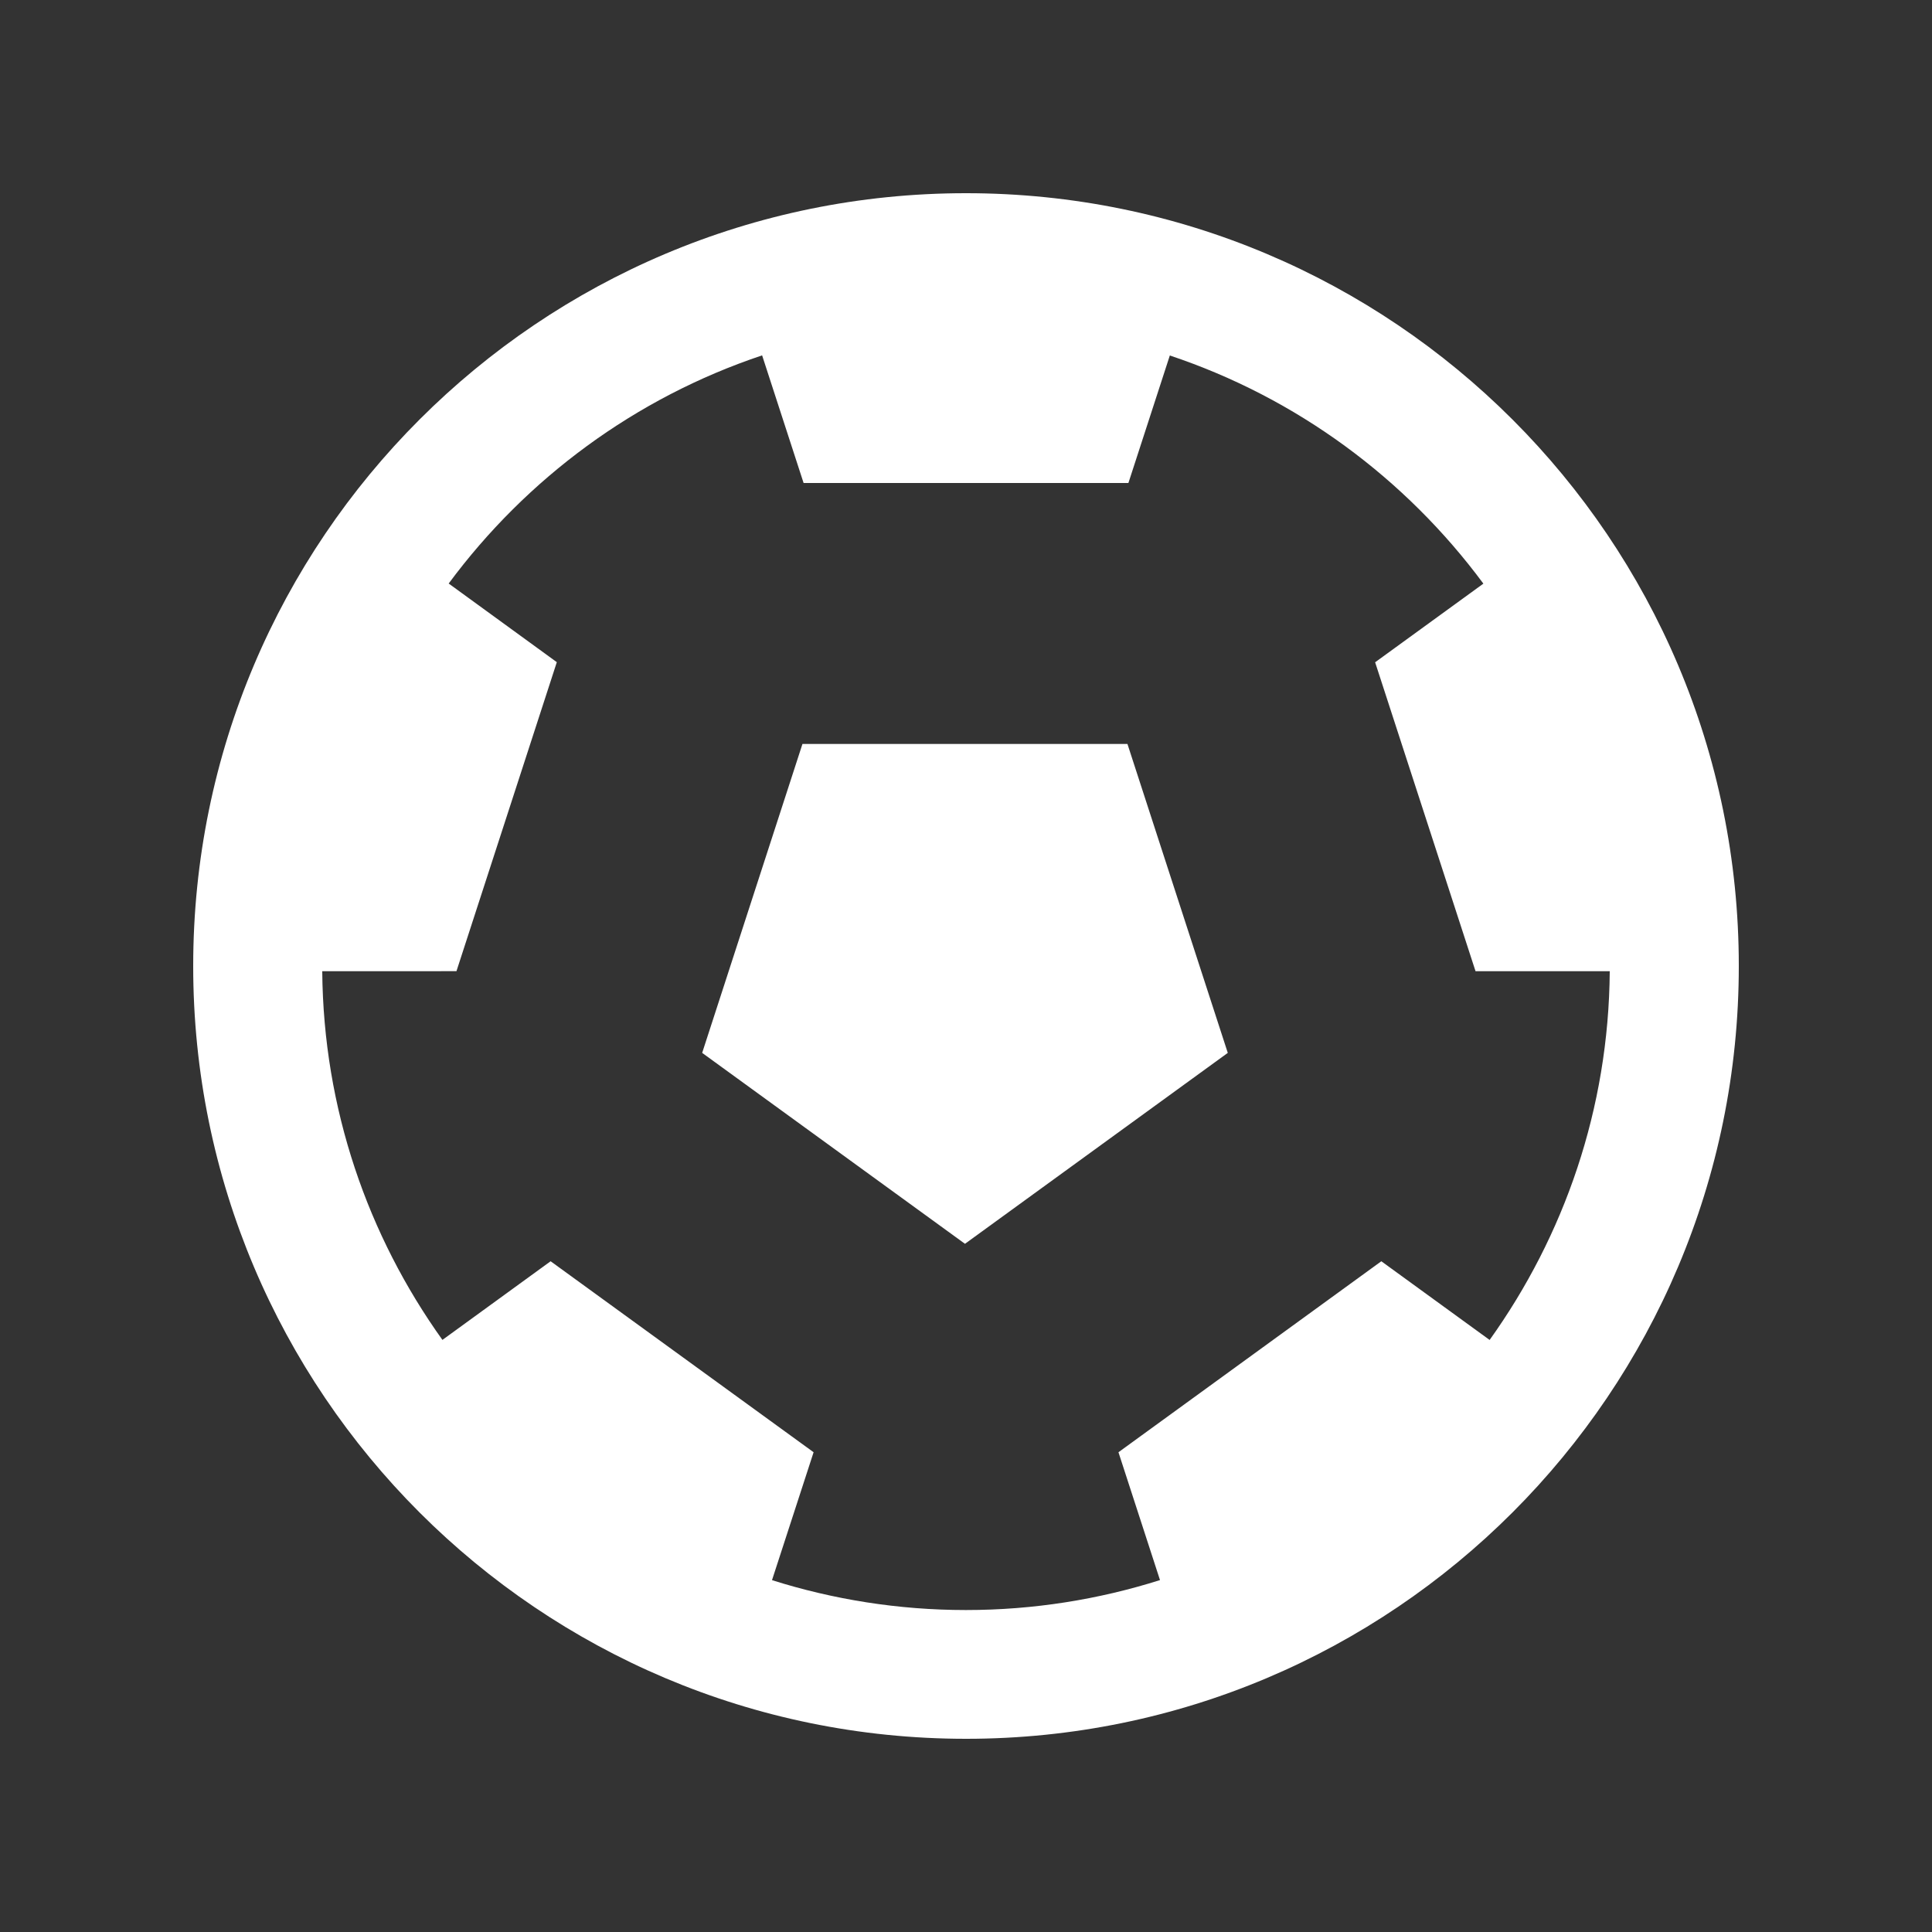
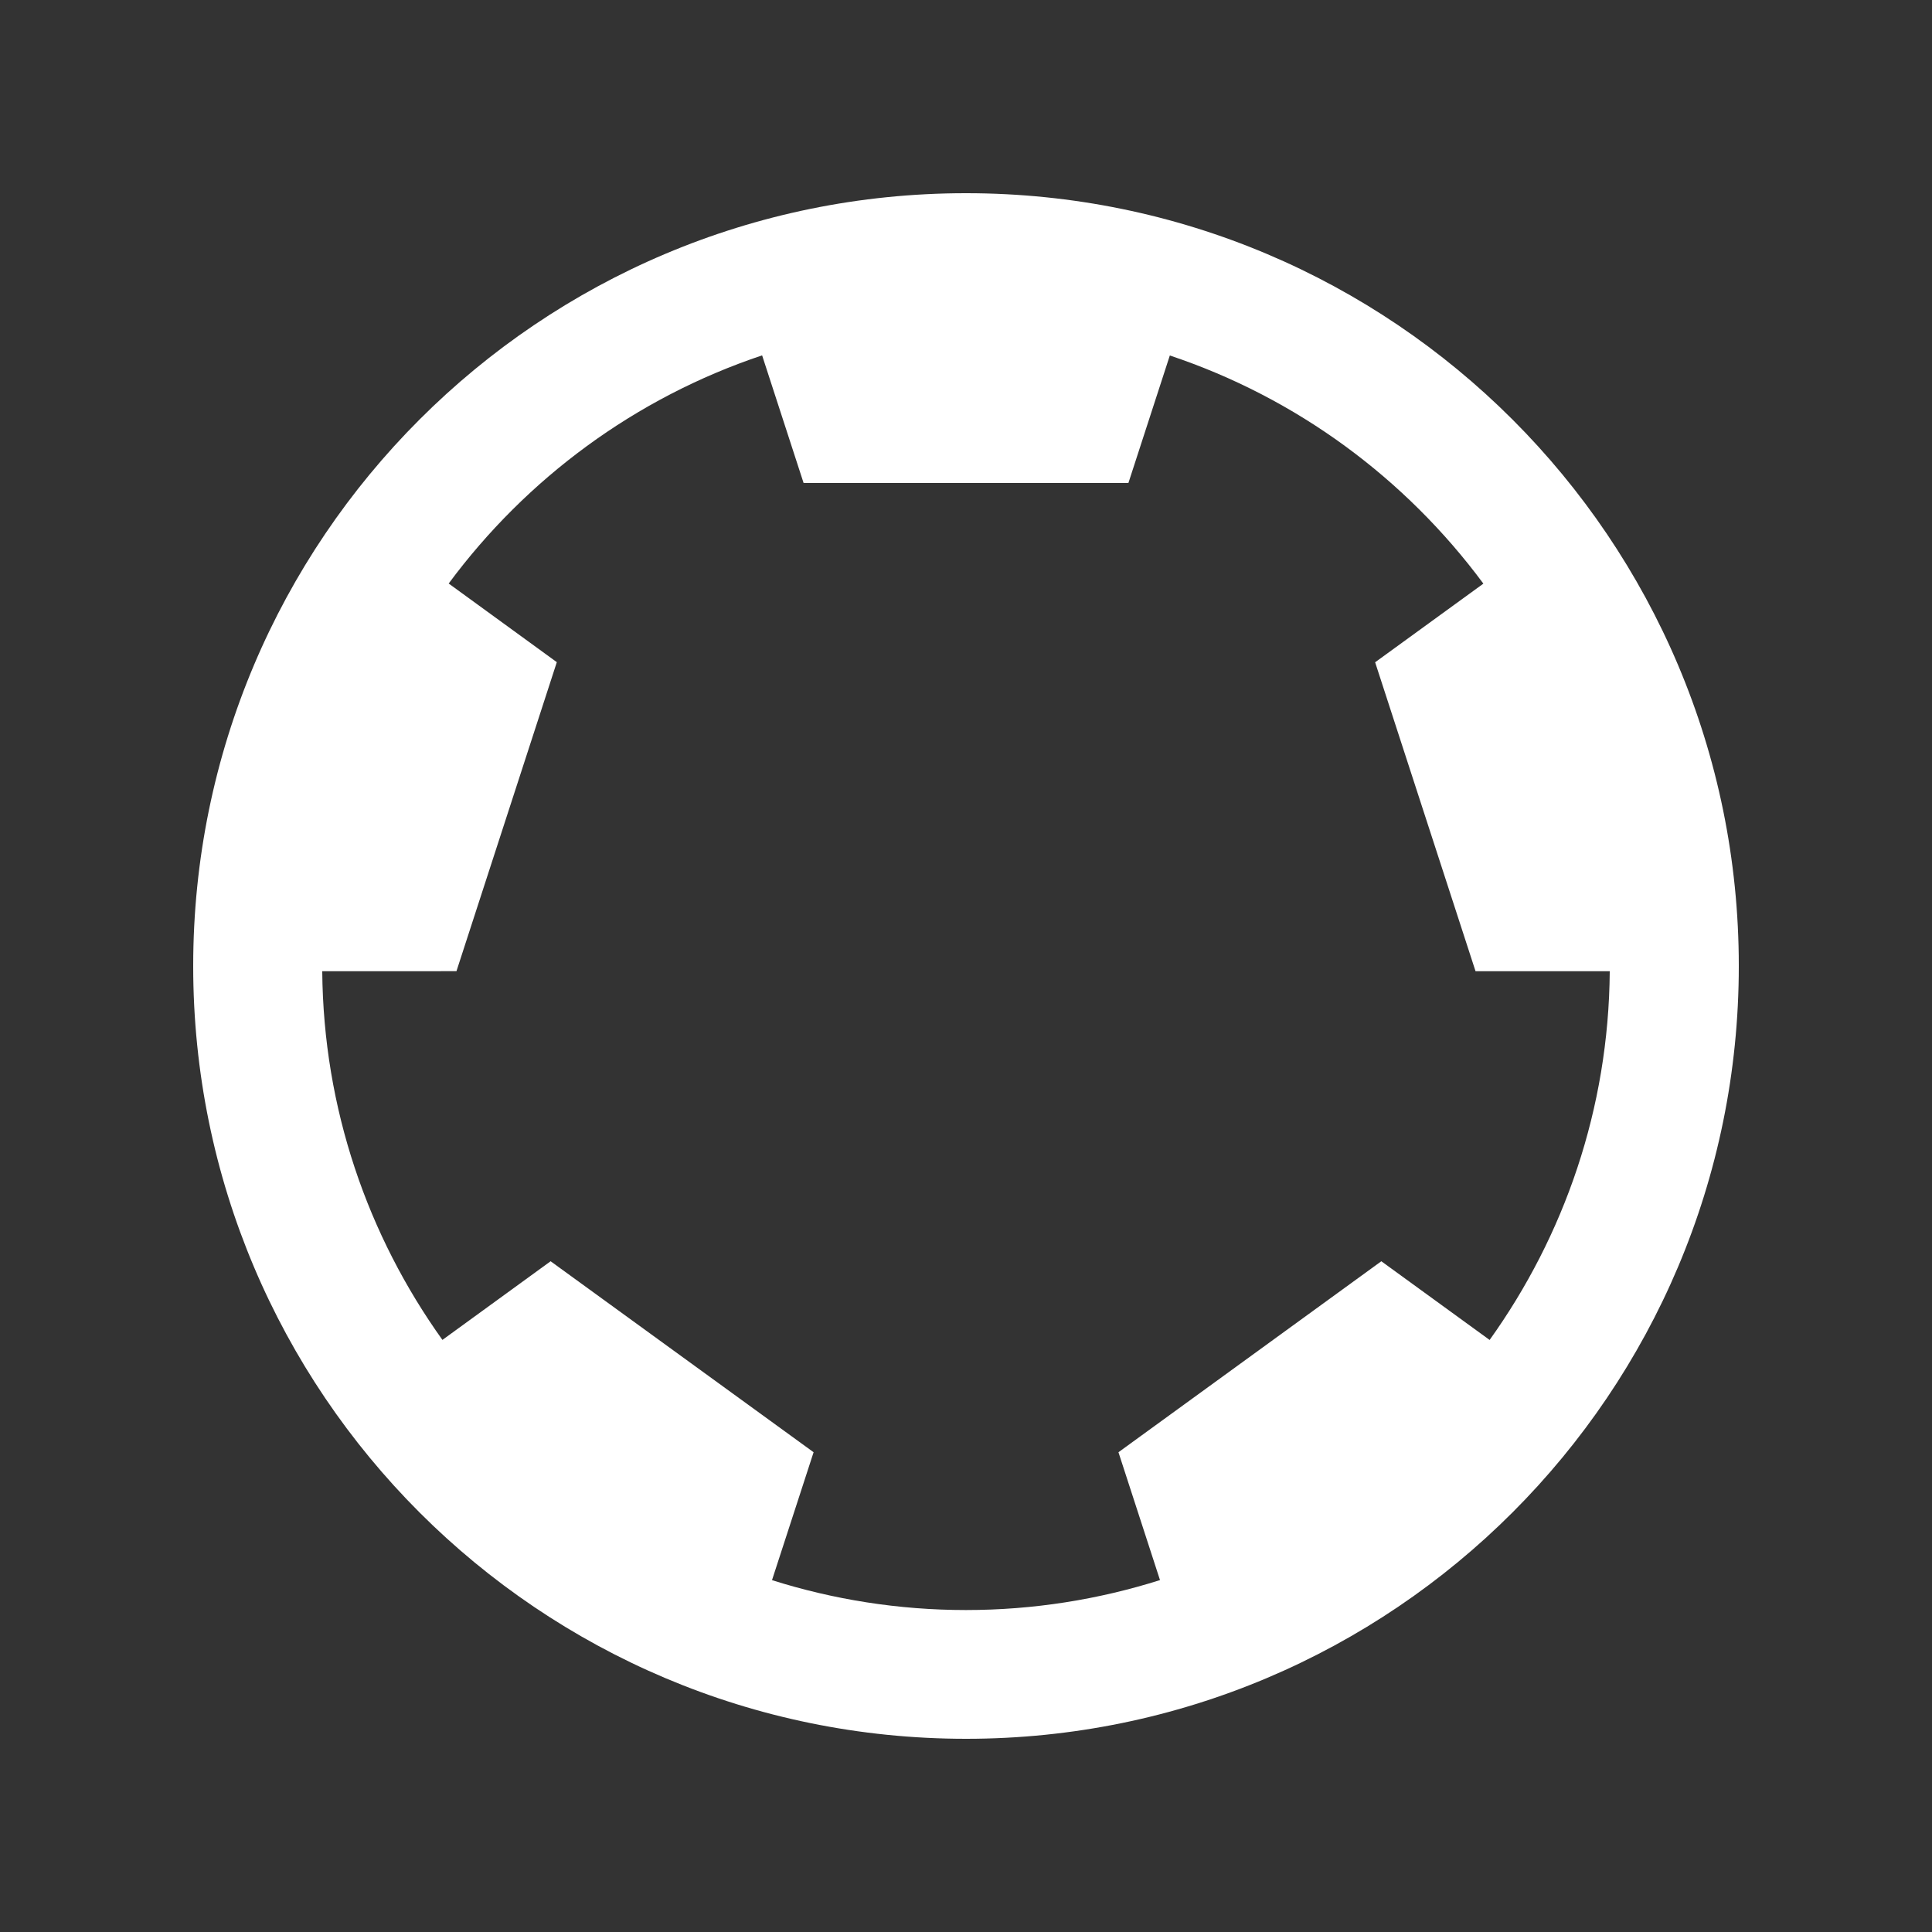
<svg xmlns="http://www.w3.org/2000/svg" width="34" height="34" viewBox="0 0 34 34" fill="none">
  <rect x="0" y="0" width="34" height="34" fill="#333333" stroke="none" />
  <path d="M17 3.4C9.488 3.4 3.4 9.488 3.4 17C3.399 24.511 9.488 30.599 17 30.6C24.512 30.6 30.601 24.512 30.6 16.999C30.601 9.487 24.511 3.4 17 3.4ZM26.215 23.581L24.309 22.196L19.683 25.557L20.414 27.807C19.335 28.148 18.189 28.334 16.999 28.334C15.809 28.334 14.663 28.148 13.586 27.808L14.318 25.557L9.69 22.196L7.786 23.58C6.474 21.747 5.691 19.512 5.671 17.092L8.033 17.091L9.799 11.653L7.896 10.269C9.267 8.418 11.182 7 13.412 6.254L14.142 8.5H19.858L20.587 6.256C22.819 7.001 24.734 8.419 26.105 10.271L24.2 11.655L25.967 17.092H28.329C28.311 19.513 27.527 21.747 26.215 23.581L26.215 23.581Z" fill="white" />
-   <path d="M14.122 13.092L12.357 18.529L16.982 21.889L21.607 18.529L19.841 13.092H14.122Z" fill="white" />
</svg>